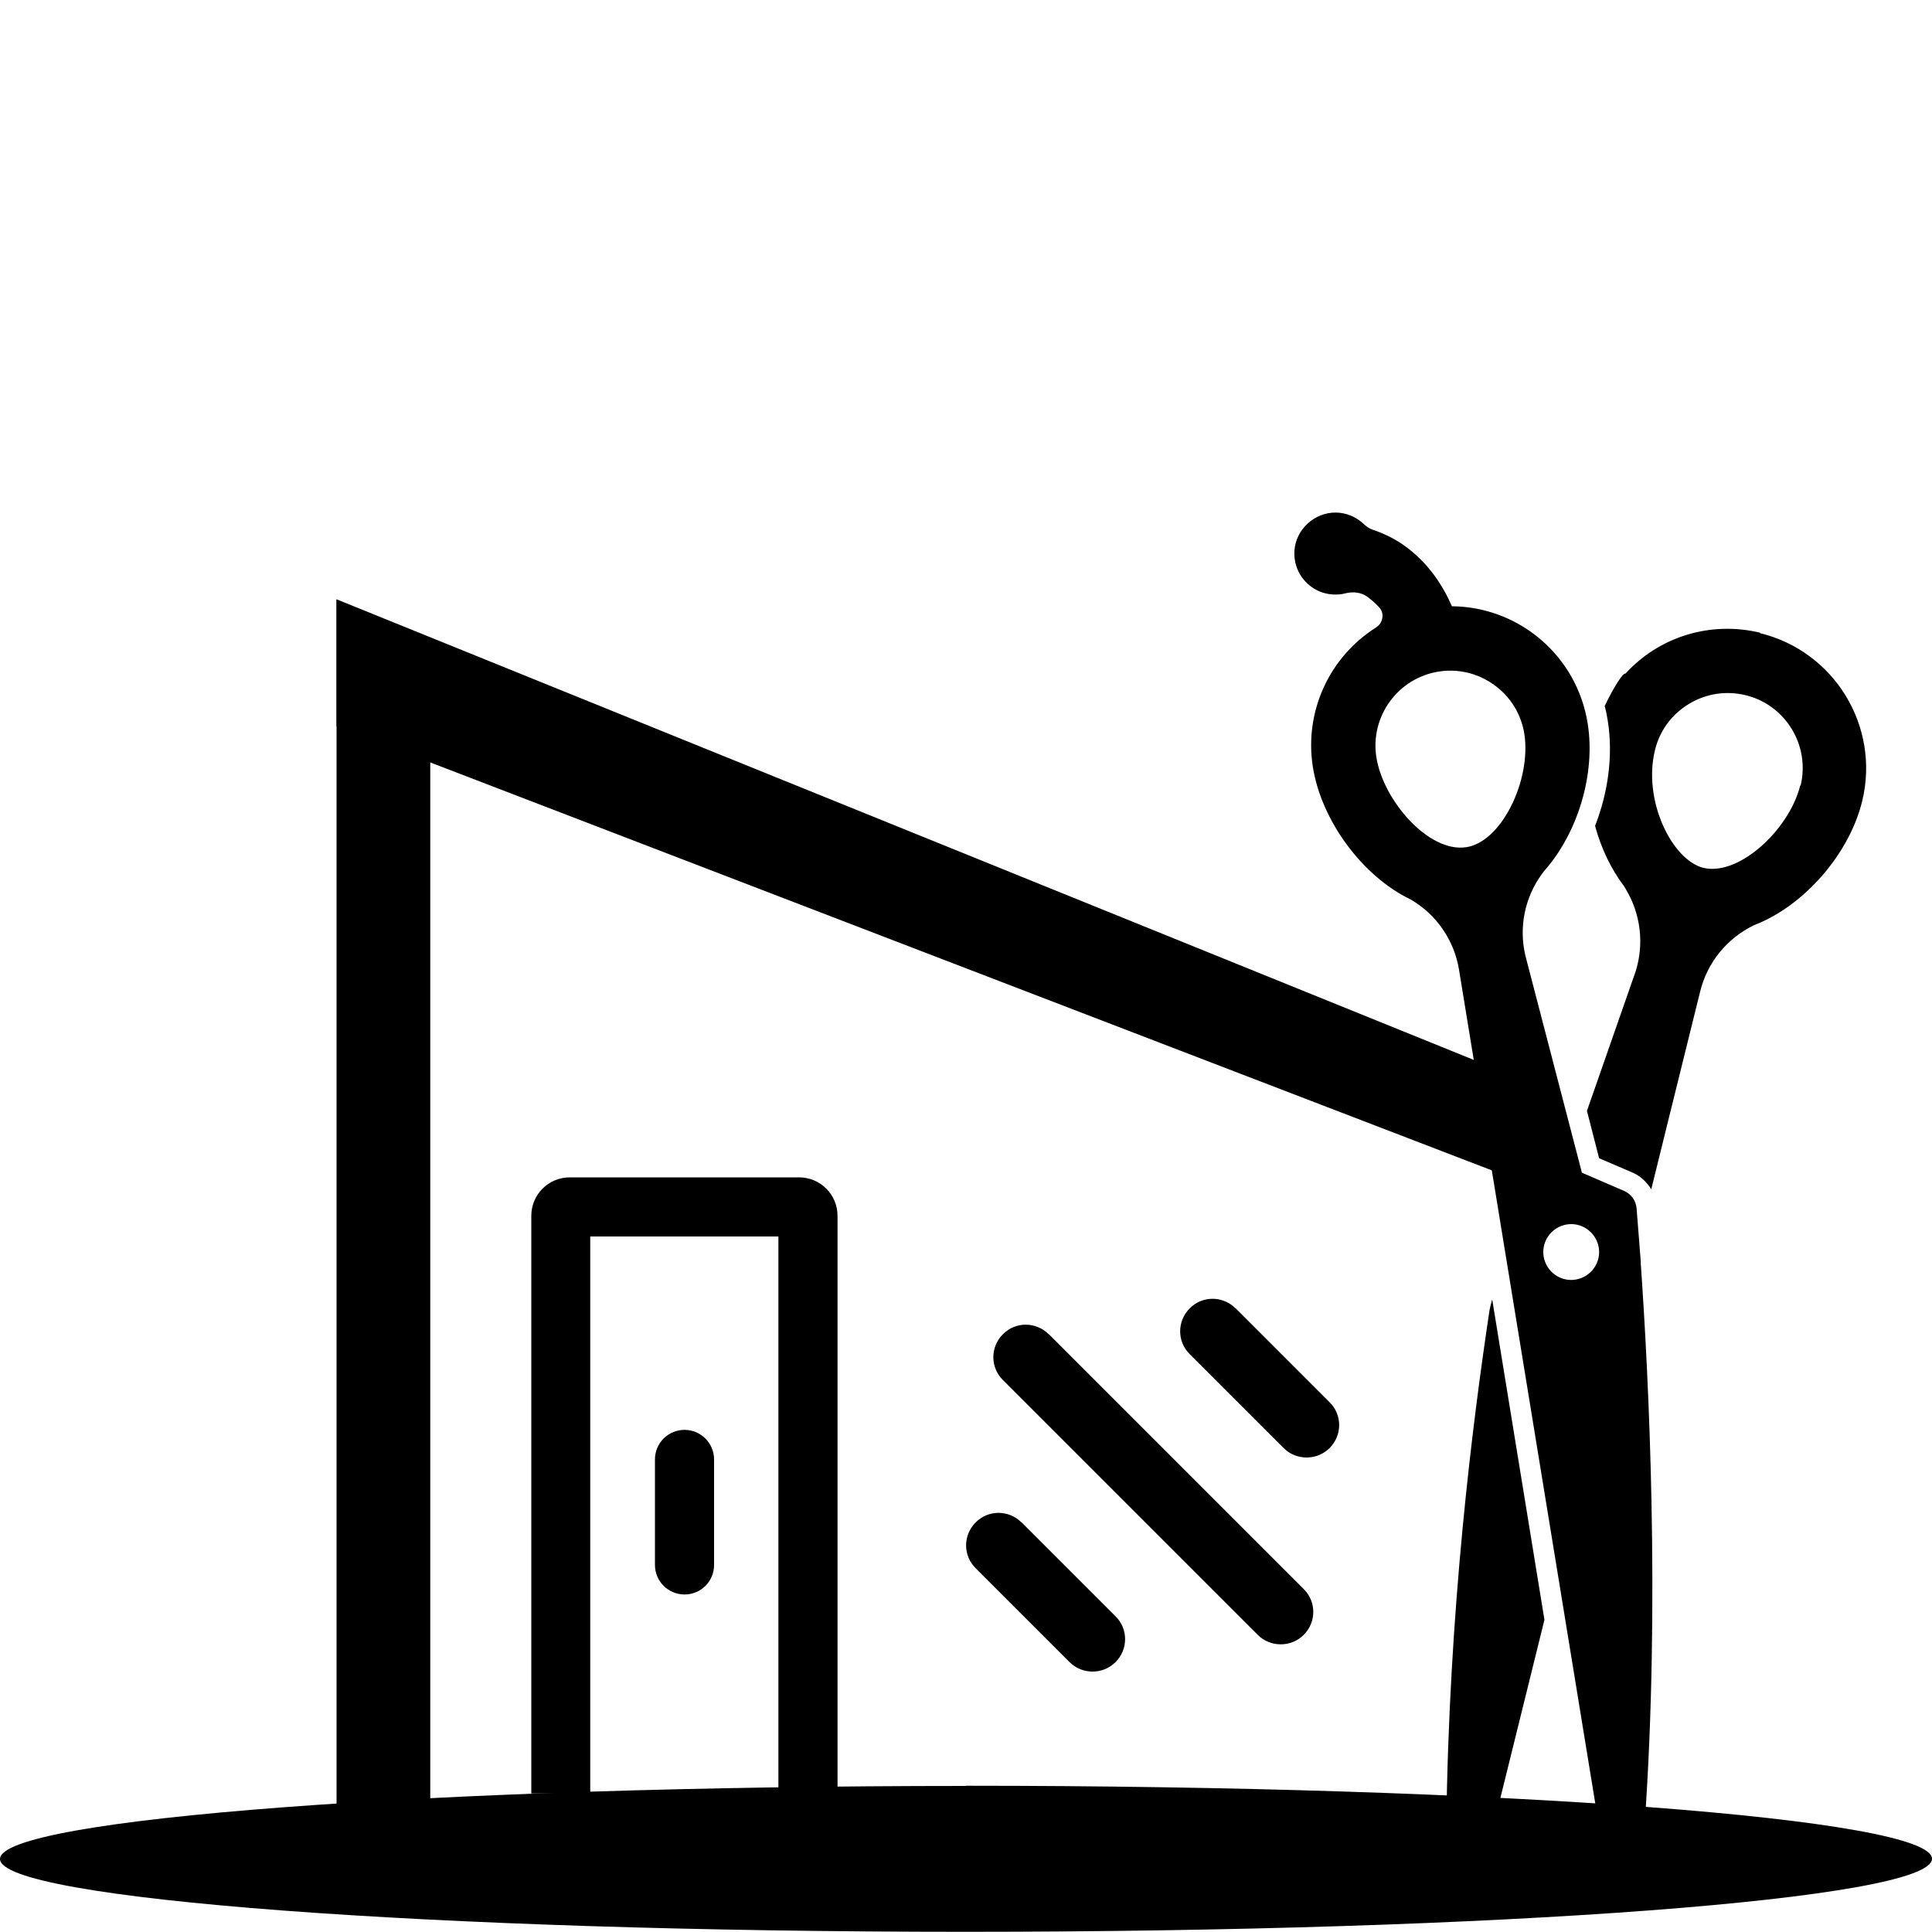
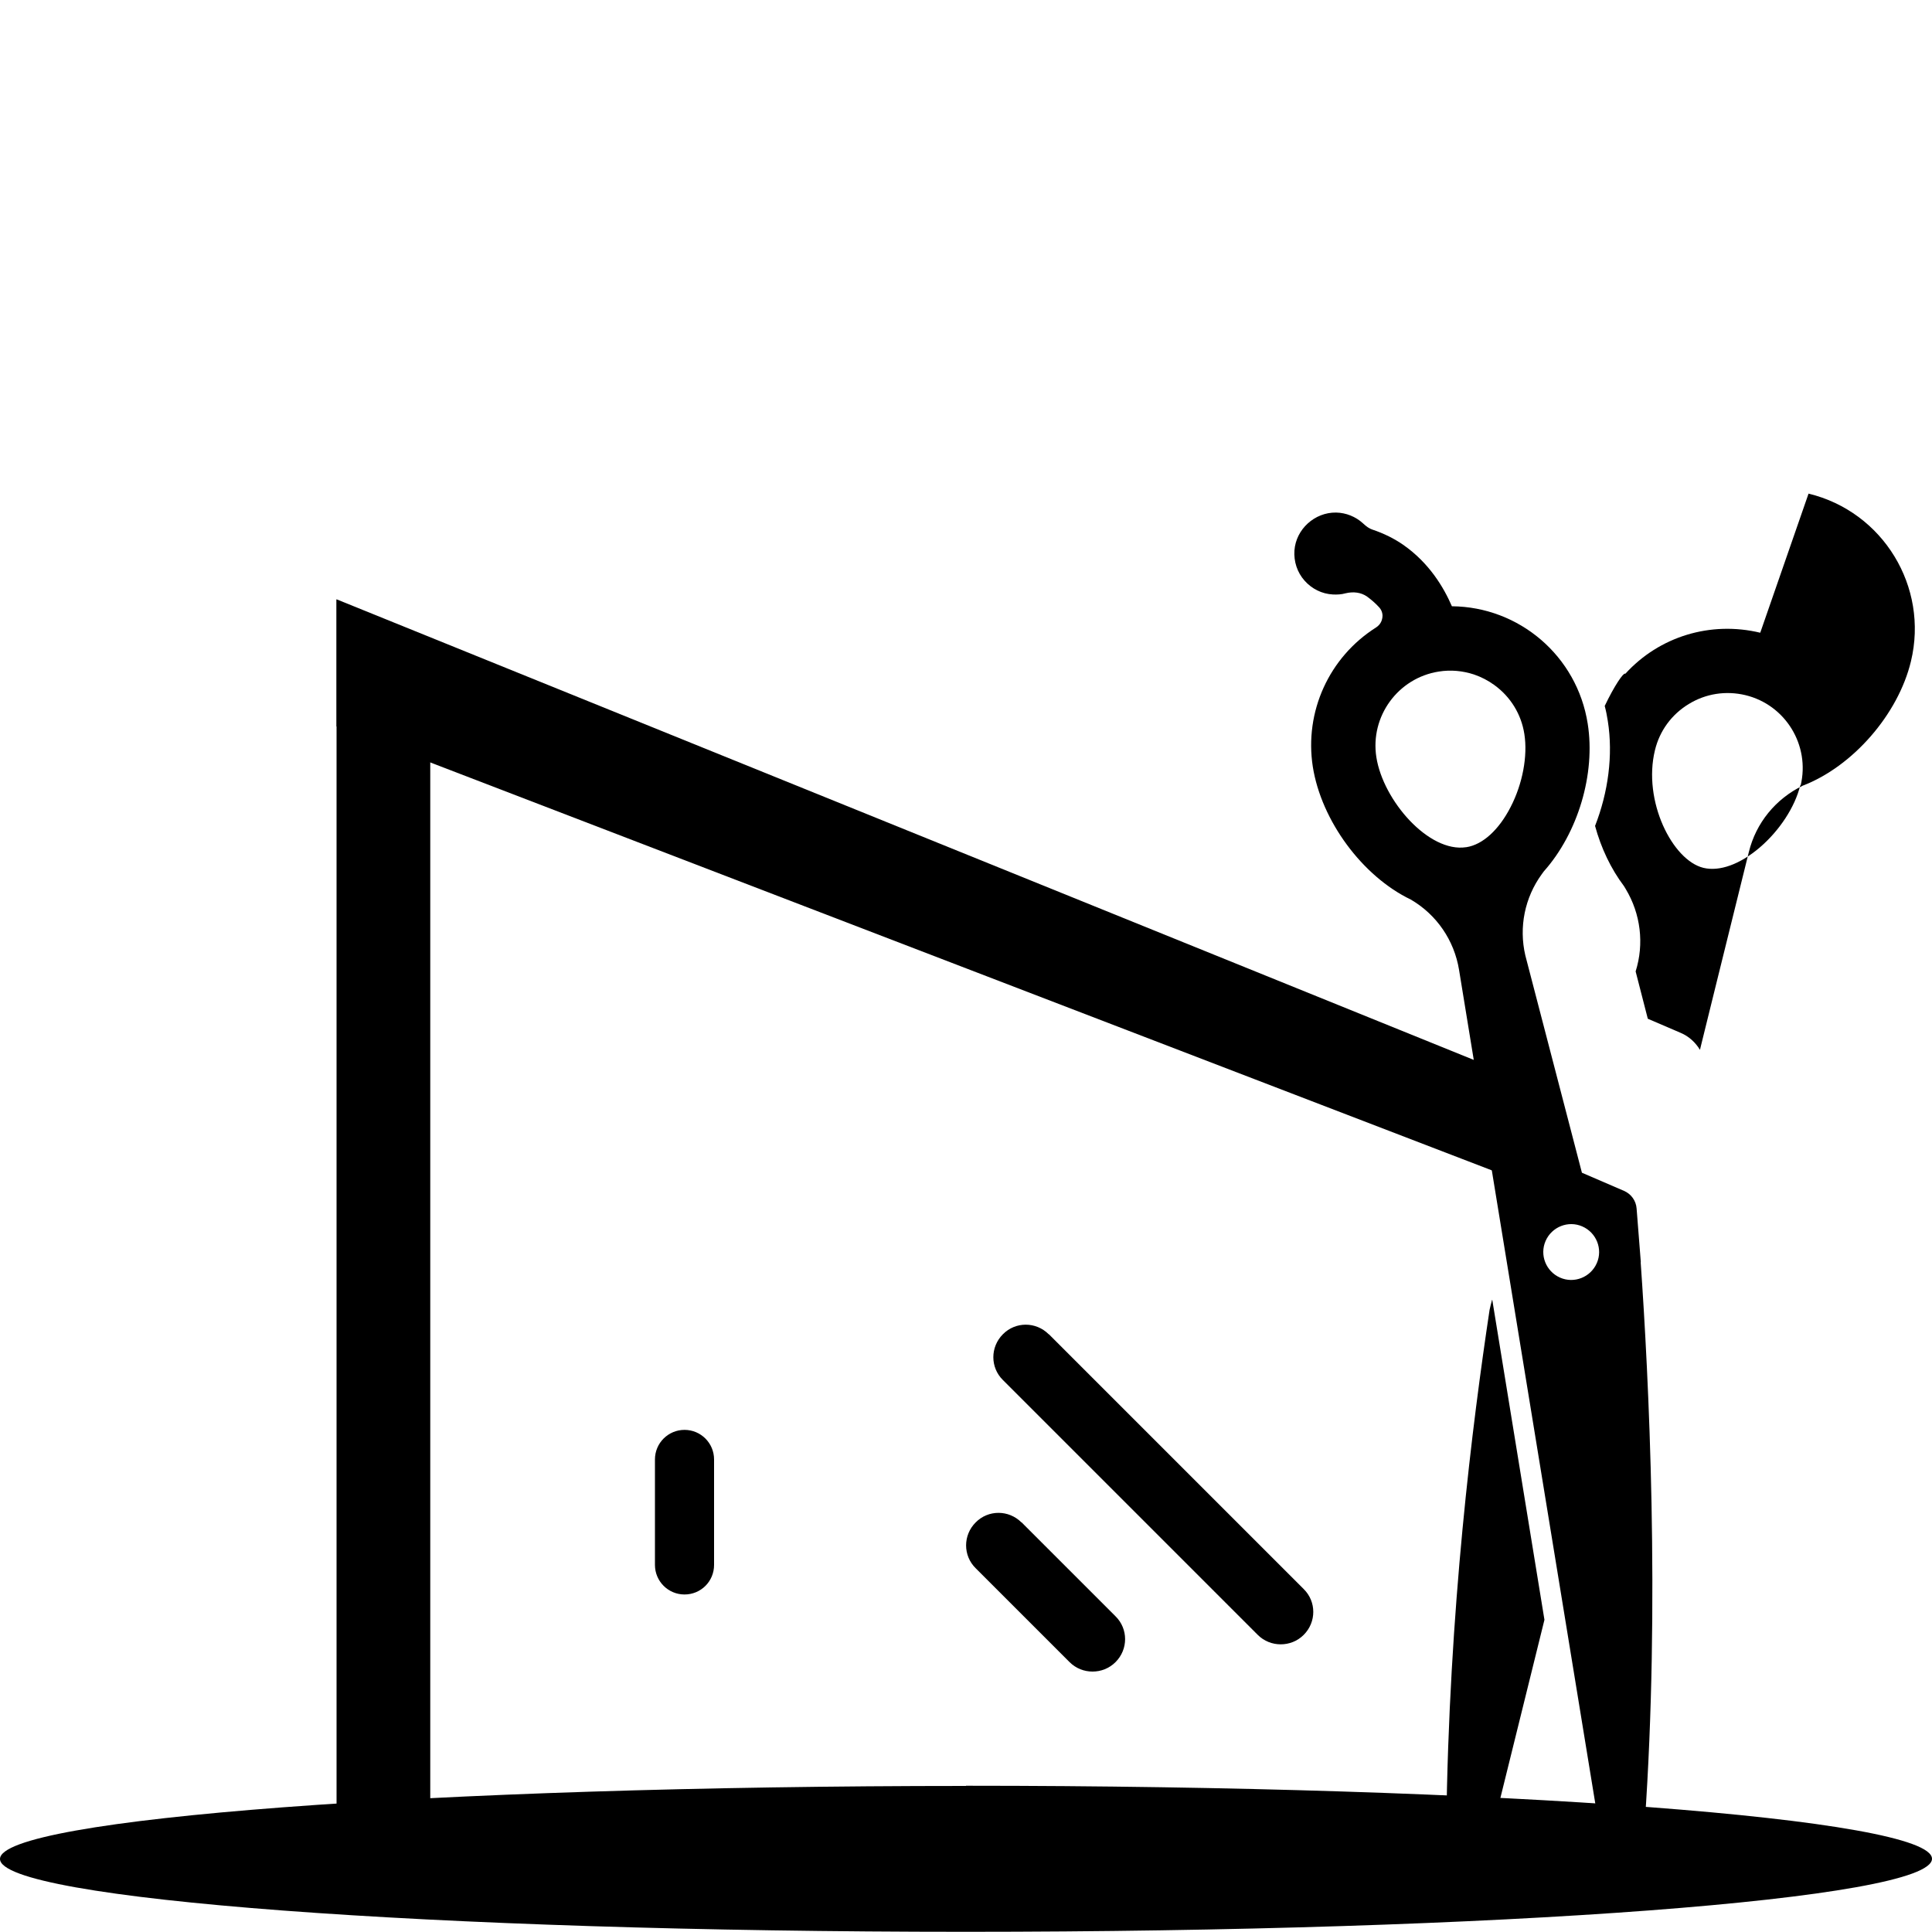
<svg xmlns="http://www.w3.org/2000/svg" id="_レイヤー_1" data-name="レイヤー_1" viewBox="0 0 100 100">
  <defs>
    <style>
      .cls-1 {
        fill-rule: evenodd;
      }
    </style>
  </defs>
  <polygon class="cls-1" points="17.42 31.02 22.27 38.21 22.27 93.91 17.42 93.91 17.42 31.02" />
  <path class="cls-1" d="M50,92.43c27.61,0,50,1.69,50,3.78s-22.39,3.78-50,3.78S0,98.31,0,96.22s22.39-3.78,50-3.78" />
  <g>
    <path d="M54.28,69.06c-.66-.66-1.72-.66-2.37,0-.66.66-.66,1.72,0,2.37l13.19,13.19c.33.33.76.49,1.19.49s.86-.16,1.19-.49c.66-.66.66-1.72,0-2.37l-13.19-13.19Z" />
-     <path d="M63.95,67.72c-.66-.66-1.72-.66-2.37,0-.66.66-.66,1.72,0,2.37l4.86,4.86c.33.33.76.49,1.19.49s.86-.16,1.19-.49c.66-.66.66-1.72,0-2.37l-4.86-4.86Z" />
    <path d="M52.87,78.8c-.66-.66-1.72-.66-2.37,0-.66.66-.66,1.72,0,2.37l4.86,4.86c.33.33.76.49,1.19.49s.86-.16,1.19-.49c.66-.66.66-1.72,0-2.37l-4.86-4.86Z" />
  </g>
  <g>
    <path d="M35.43,74.01c-.84,0-1.53.68-1.53,1.53v5.46c0,.84.68,1.53,1.53,1.53s1.53-.68,1.53-1.53v-5.46c0-.84-.68-1.53-1.53-1.53Z" />
-     <path d="M43.35,92.83v-29.9c0-1.1-.89-1.99-1.99-1.99h-11.87c-1.1,0-1.99.89-1.99,1.99v29.9h3.05v-28.83h9.74v28.83h3.05Z" />
  </g>
  <polygon class="cls-1" points="77.51 60.69 17.42 37.6 17.42 31.02 78.75 55.86 77.51 60.69" />
  <g>
    <path d="M84.93,65.35l-.22-2.8c-.03-.4-.28-.75-.65-.91l-2.18-.94-2.93-11.25c-.34-1.46-.03-2.99.85-4.2l.11-.15c1.77-1.99,2.68-5.05,2.27-7.64-.55-3.51-3.55-6.05-7.03-6.08-.42-.97-1.17-2.24-2.52-3.18-.46-.32-1-.59-1.6-.79-.15-.05-.3-.15-.48-.32-.38-.35-.88-.55-1.39-.56-1.11-.02-2.08.86-2.16,1.96h0s0,0,0,0c-.04.57.14,1.13.52,1.56.38.43.9.69,1.47.72.22.01.44,0,.65-.06.41-.1.81-.05,1.12.17.22.16.44.35.63.56.18.2.18.43.16.54-.02.12-.08.34-.33.5-2.43,1.54-3.71,4.36-3.27,7.2.44,2.8,2.57,5.68,5.07,6.88,1.34.78,2.25,2.11,2.5,3.64l7.24,44.3c.07.45.39.8.8.94.14.05.28.07.43.06.61-.03,1.09-.5,1.14-1.11.8-11.41.21-23.1-.21-29.07ZM75.89,43.85c-1.93.3-4.3-2.41-4.65-4.66-.33-2.11,1.12-4.1,3.23-4.43.62-.1,1.24-.04,1.82.15.38.13.73.31,1.06.55.84.61,1.39,1.51,1.55,2.53.18,1.14-.09,2.58-.71,3.78-.61,1.19-1.45,1.95-2.29,2.08ZM82.65,65.38c-.32.73-1.17,1.07-1.9.75-.73-.32-1.07-1.17-.75-1.9.32-.73,1.17-1.07,1.9-.75.73.32,1.07,1.17.75,1.9Z" />
    <g>
      <path d="M77.23,67.28c-.05.17-.09.34-.13.52-.88,5.84-2.11,15.51-2.24,26.78,0,.61.44,1.12,1.04,1.2.14.02.27.01.4-.02.44-.09.8-.43.91-.88l2.73-11.04-2.7-16.56Z" />
-       <path d="M91.11,32.75c-2.58-.62-5.23.2-6.98,2.12,0,0-.01,0-.02,0-.09-.04-.54.6-1.05,1.67.07.26.12.52.16.78.28,1.77.02,3.69-.66,5.43.31,1.14.82,2.22,1.5,3.12l.09.15c.77,1.28.96,2.83.51,4.26l-2.52,7.22h0s.63,2.45.63,2.45l1.7.73c.43.18.77.5,1,.88l.06-.25.77-3.12,1.7-6.87c.37-1.51,1.39-2.75,2.78-3.43,2.59-.99,4.95-3.69,5.61-6.44.93-3.86-1.45-7.75-5.3-8.68ZM93.18,40.65c-.27,1.12-1.08,2.35-2.1,3.22-1.02.87-2.08,1.25-2.91,1.05-1.61-.39-3.15-3.47-2.51-6.09h0c.24-1,.86-1.85,1.75-2.39.88-.54,1.92-.7,2.93-.46,2.08.5,3.36,2.6,2.86,4.68Z" />
+       <path d="M91.11,32.75c-2.58-.62-5.23.2-6.98,2.12,0,0-.01,0-.02,0-.09-.04-.54.6-1.05,1.67.07.26.12.52.16.78.28,1.77.02,3.69-.66,5.43.31,1.14.82,2.22,1.5,3.12l.09.15c.77,1.28.96,2.83.51,4.26h0s.63,2.45.63,2.45l1.7.73c.43.18.77.5,1,.88l.06-.25.77-3.12,1.7-6.87c.37-1.51,1.39-2.75,2.78-3.43,2.59-.99,4.95-3.69,5.61-6.44.93-3.86-1.45-7.75-5.3-8.68ZM93.18,40.65c-.27,1.12-1.08,2.35-2.1,3.22-1.02.87-2.08,1.25-2.91,1.05-1.61-.39-3.15-3.47-2.51-6.09h0c.24-1,.86-1.85,1.75-2.39.88-.54,1.92-.7,2.93-.46,2.08.5,3.36,2.6,2.86,4.68Z" />
    </g>
  </g>
</svg>